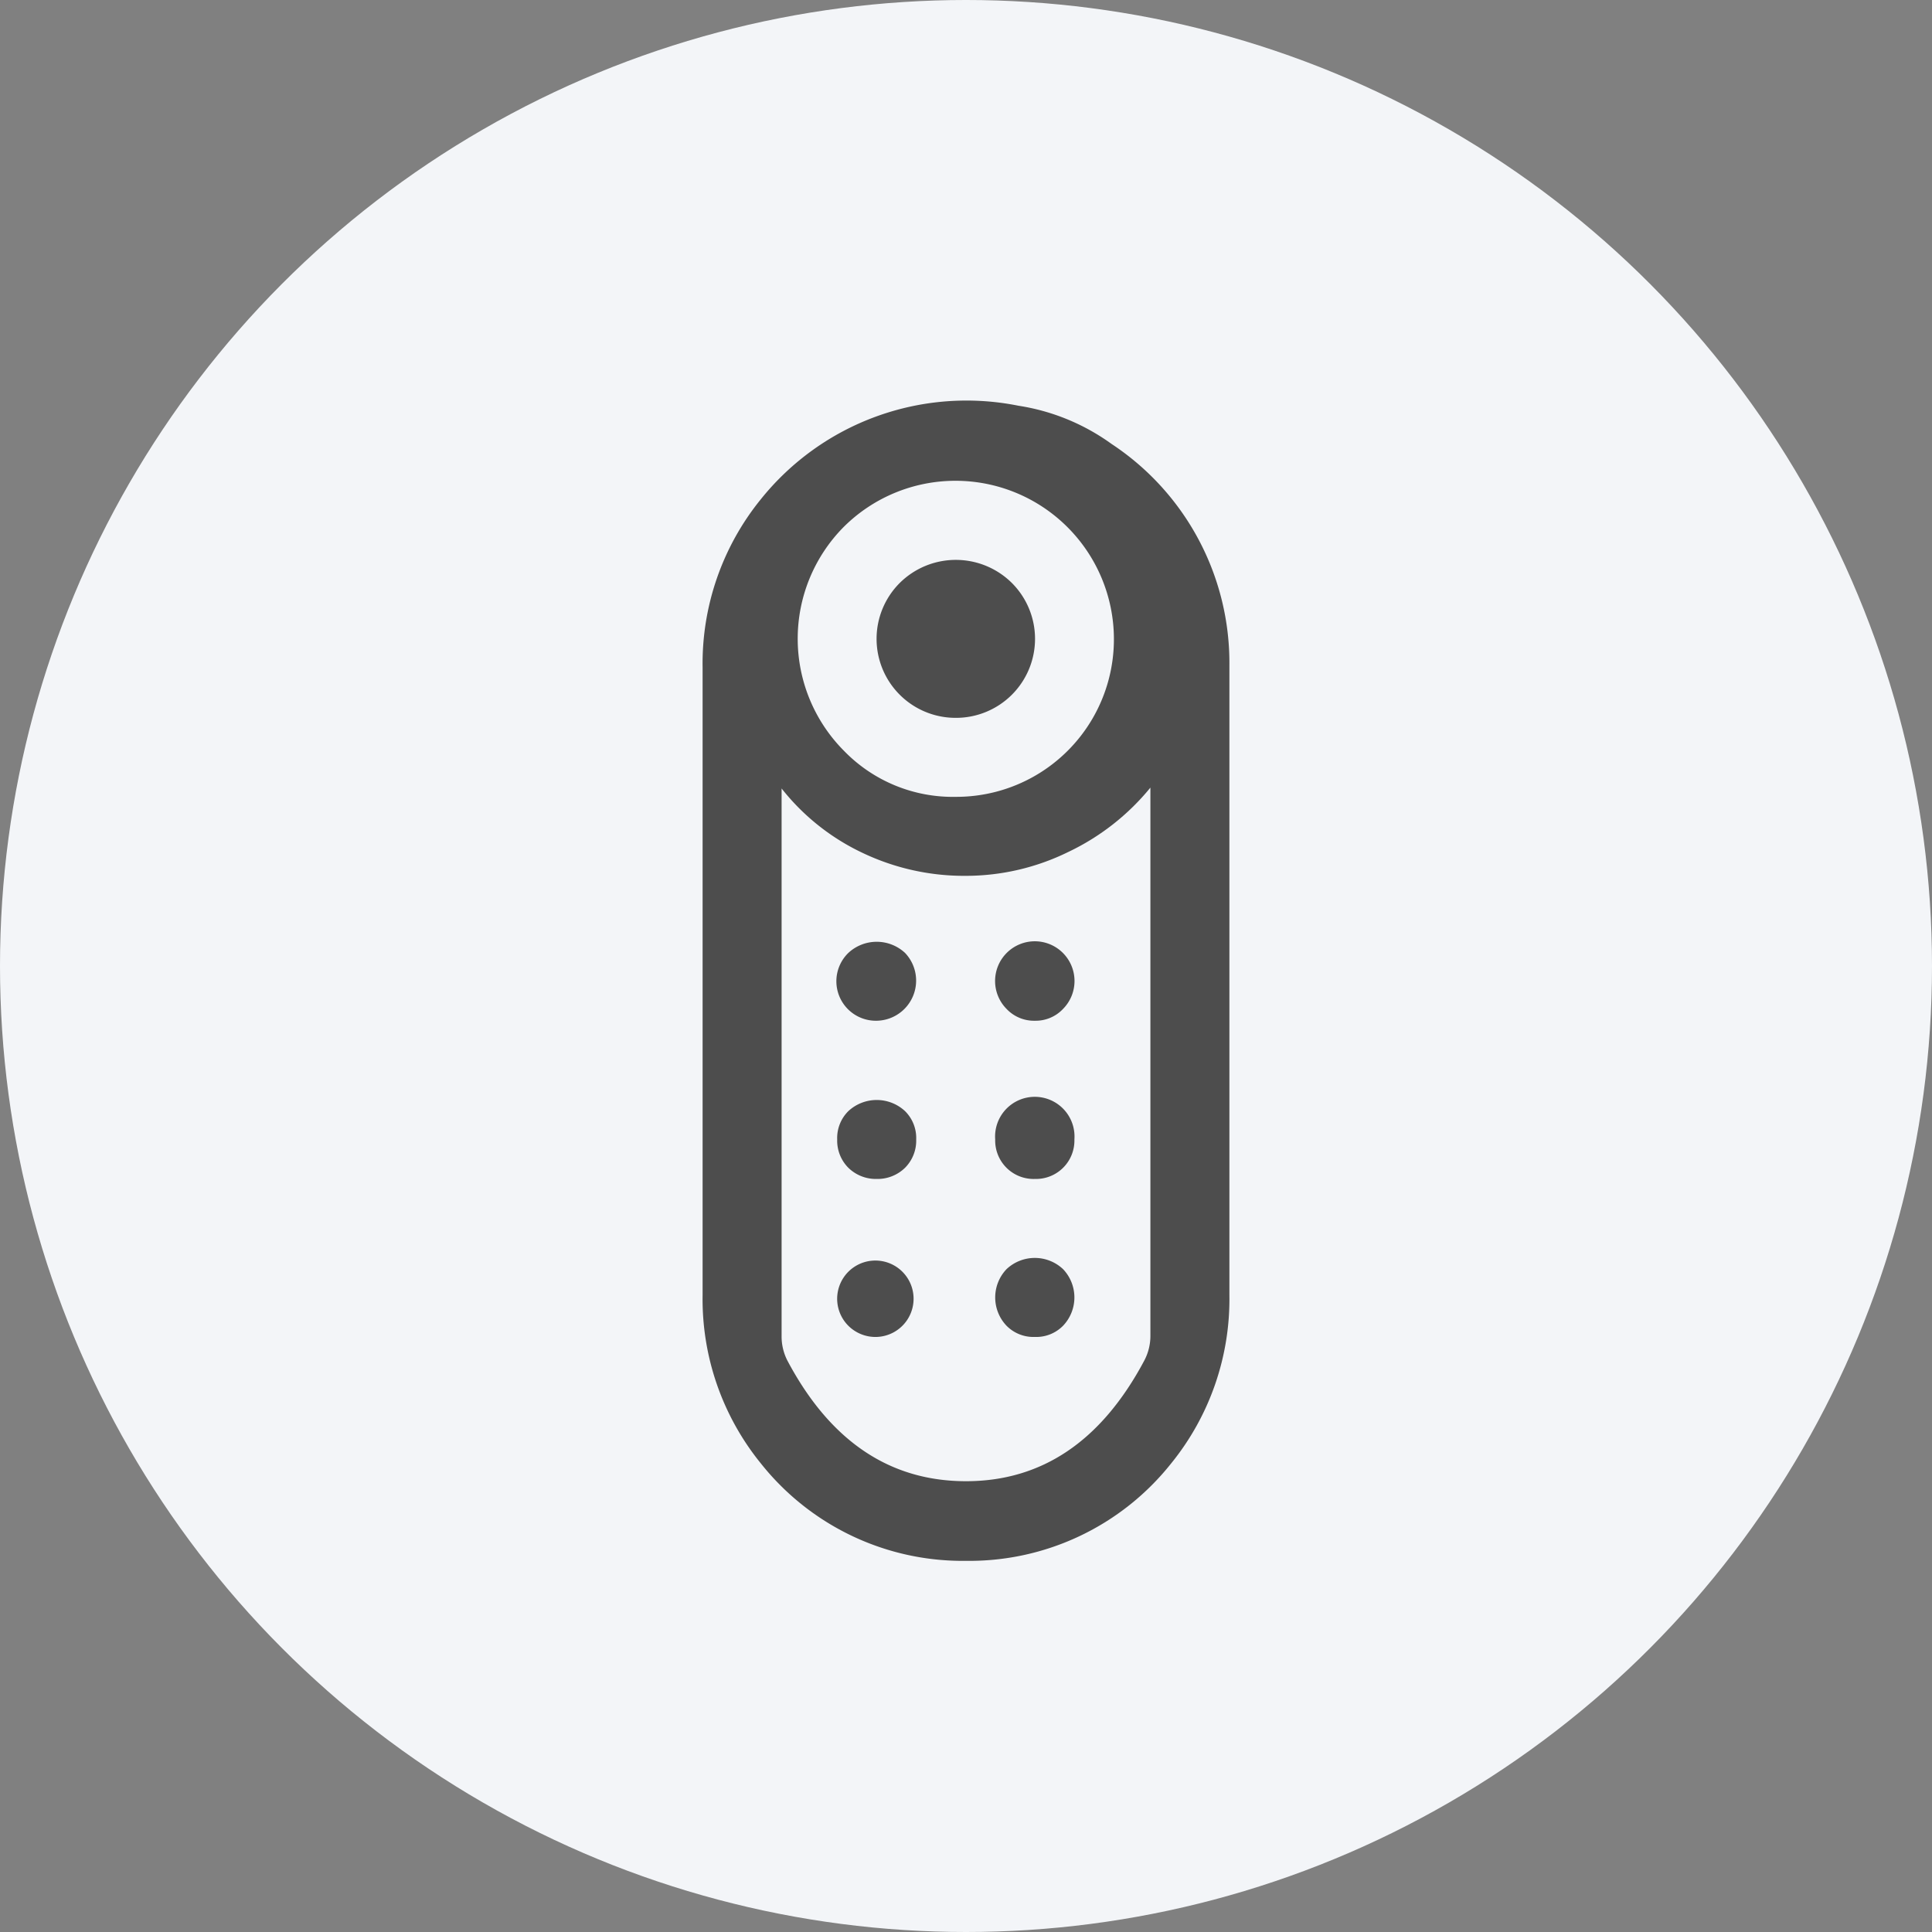
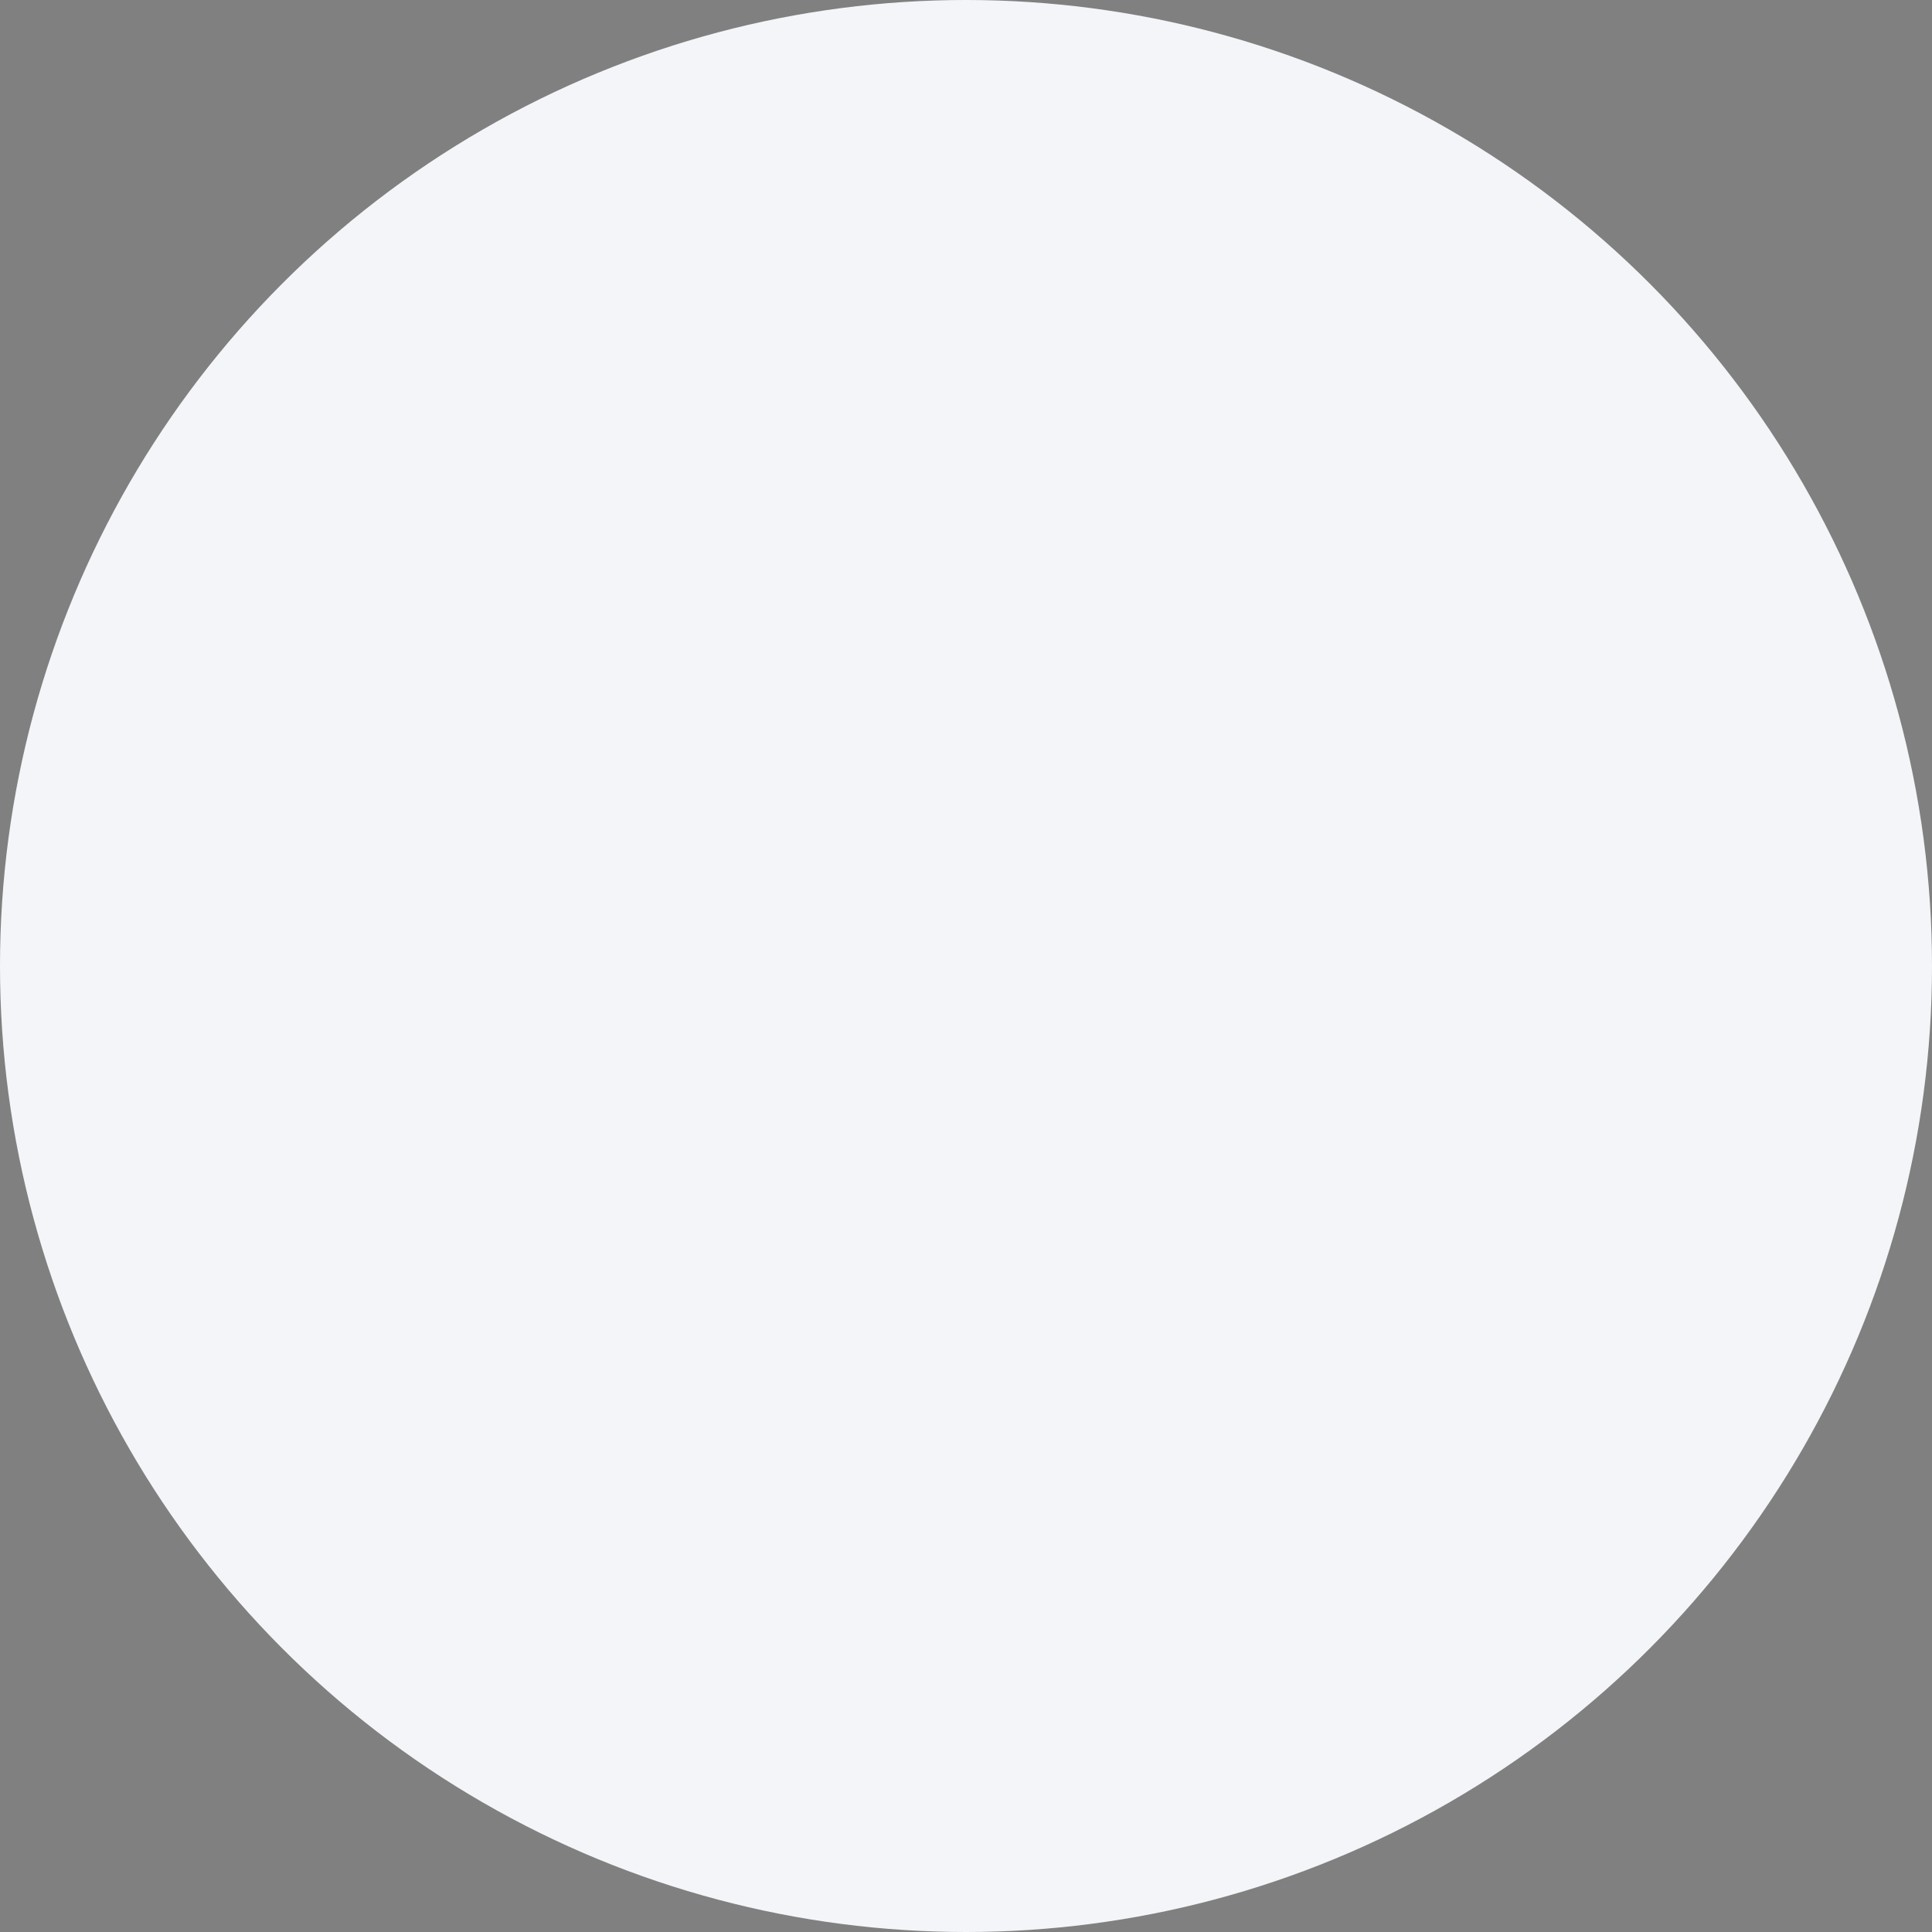
<svg xmlns="http://www.w3.org/2000/svg" viewBox="0 0 90 90">
  <rect x="0" y="0" width="90" height="90" fill="#808080" stroke="none" />
  <defs>
    <style>.cls-1{fill:#f3f5f8;}.cls-2{fill:#4d4d4d;}</style>
  </defs>
  <g id="Capa_2" data-name="Capa 2">
    <g id="metodos">
      <circle class="cls-1" cx="45" cy="45" r="45" />
-       <path class="cls-2" d="M44.52,33.44a3.68,3.68,0,0,1-2.6-6.29,3.71,3.71,0,0,1,5.21,0,3.68,3.68,0,0,1-2.61,6.29ZM45,72.71a12,12,0,0,1-9.55-4.53,12.14,12.14,0,0,1-2.72-7.86V31.1a12.14,12.14,0,0,1,2.71-7.84,12.28,12.28,0,0,1,12-4.36,10,10,0,0,1,4.34,1.78A12.22,12.22,0,0,1,57.27,31V60.32a12.14,12.14,0,0,1-2.72,7.86A12,12,0,0,1,45,72.71Zm-.48-35.59a7.34,7.34,0,0,0,7.37-7.36,7.38,7.38,0,0,0-12.58-5.22,7.4,7.4,0,0,0,0,10.43A7.06,7.06,0,0,0,44.52,37.12ZM45,69q5.31,0,8.3-5.61a2.46,2.46,0,0,0,.29-1.19V36.69a11.06,11.06,0,0,1-3.83,3A10.83,10.83,0,0,1,45,40.8a11,11,0,0,1-4.82-1.07,10.51,10.51,0,0,1-3.77-3V62.23a2.46,2.46,0,0,0,.29,1.19Q39.68,69,45,69ZM40.84,54.92a1.83,1.83,0,0,0,1.32-.52,1.79,1.79,0,0,0,.52-1.32,1.76,1.76,0,0,0-.52-1.32,1.94,1.94,0,0,0-2.64,0A1.76,1.76,0,0,0,39,53.08a1.79,1.79,0,0,0,.52,1.32A1.83,1.83,0,0,0,40.84,54.92Zm0-7.37a1.87,1.87,0,0,0,1.32-3.16,1.94,1.94,0,0,0-2.64,0,1.84,1.84,0,0,0,1.32,3.16Zm7.37,0A1.75,1.75,0,0,0,49.52,47a1.85,1.85,0,1,0-2.63,0A1.76,1.76,0,0,0,48.21,47.55Zm0,7.37a1.79,1.79,0,0,0,1.84-1.84,1.85,1.85,0,1,0-3.69,0,1.79,1.79,0,0,0,1.85,1.84Zm-7.37,7.36a1.78,1.78,0,1,0-1.32-.52A1.79,1.79,0,0,0,40.84,62.28Zm7.37,0a1.75,1.75,0,0,0,1.31-.52,1.91,1.91,0,0,0,0-2.64,1.92,1.92,0,0,0-2.63,0,1.91,1.91,0,0,0,0,2.64A1.76,1.76,0,0,0,48.21,62.28Z" />
    </g>
  </g>
</svg>